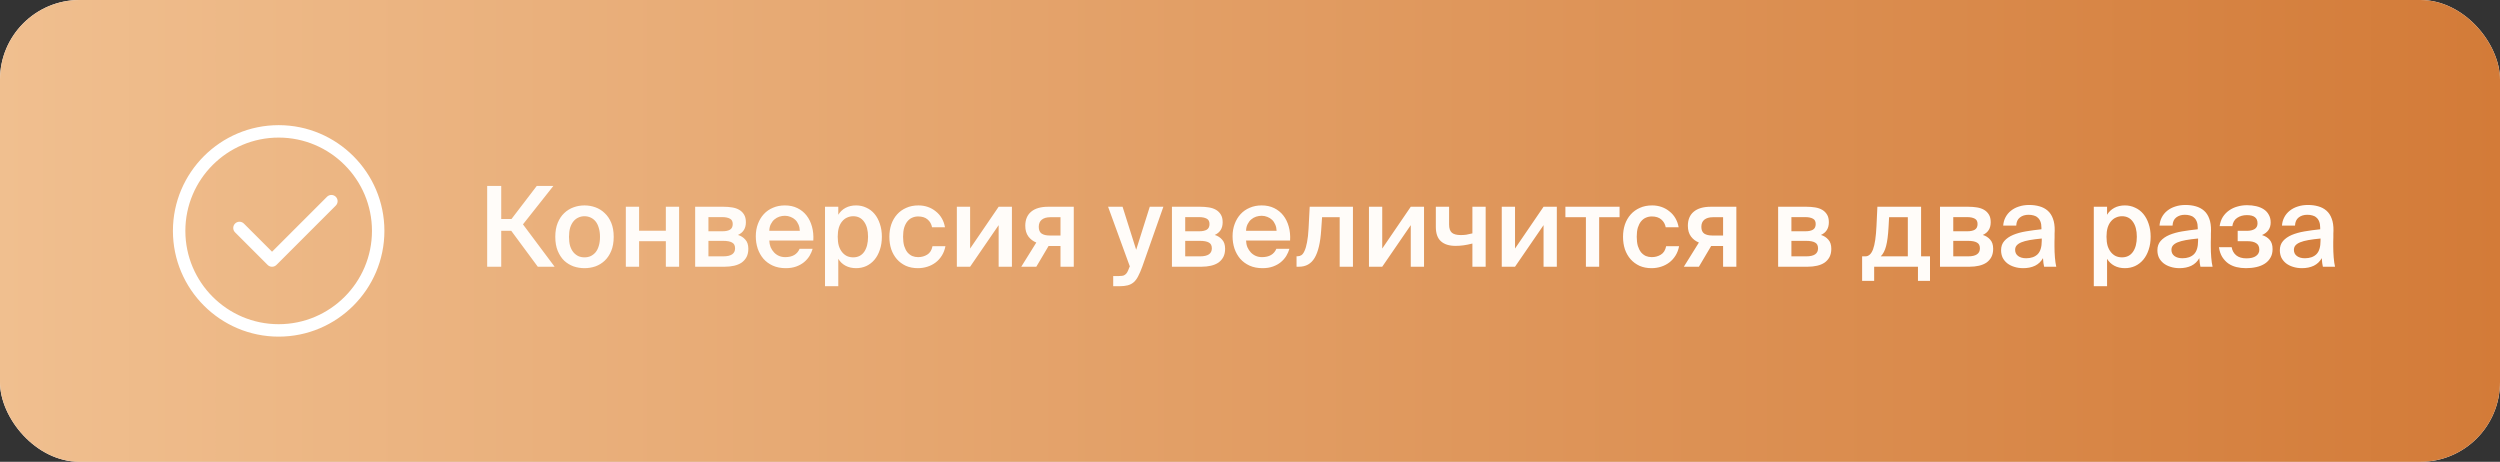
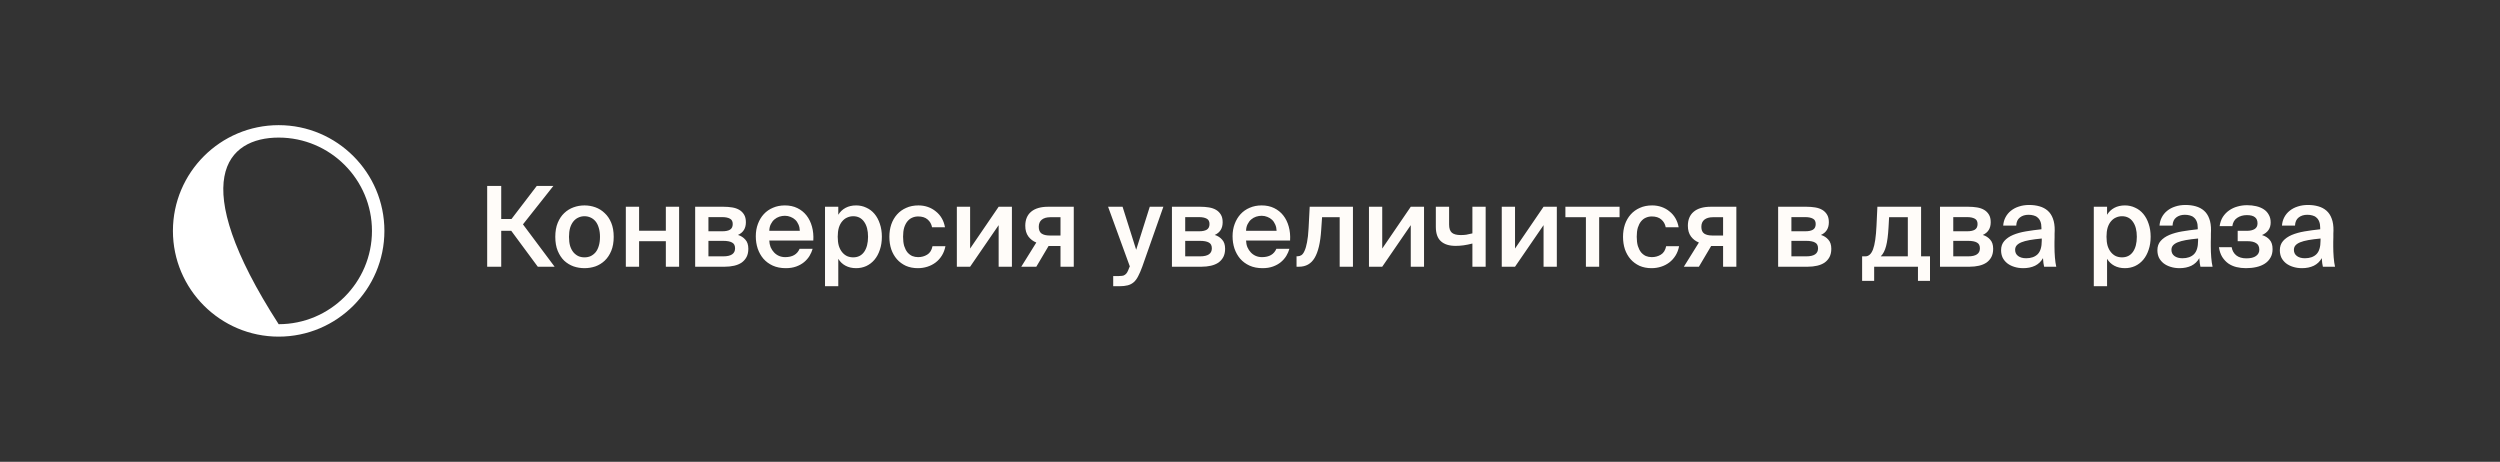
<svg xmlns="http://www.w3.org/2000/svg" width="314" height="58" viewBox="0 0 314 58" fill="none">
  <rect x="0" y="0" width="314" height="58" fill="#333333" stroke="none" />
-   <rect width="314" height="58" rx="10" fill="white" />
-   <rect width="314" height="58" rx="10" fill="url(#paint0_linear_641_95)" />
-   <path d="M35 15.719C27.677 15.719 21.719 21.677 21.719 29C21.719 36.323 27.677 42.281 35 42.281C42.323 42.281 48.281 36.323 48.281 29C48.281 21.677 42.323 15.719 35 15.719ZM35 40.719C28.538 40.719 23.281 35.462 23.281 29C23.281 22.538 28.538 17.281 35 17.281C41.462 17.281 46.719 22.538 46.719 29C46.719 35.462 41.462 40.719 35 40.719Z" fill="white" />
-   <path d="M41.061 24.725L34.168 31.618L30.631 28.081C30.559 28.008 30.473 27.95 30.378 27.911C30.283 27.871 30.181 27.85 30.078 27.85C29.975 27.85 29.873 27.87 29.778 27.909C29.683 27.948 29.597 28.006 29.524 28.079C29.451 28.152 29.393 28.238 29.354 28.333C29.315 28.428 29.295 28.53 29.295 28.633C29.295 28.736 29.316 28.838 29.355 28.933C29.395 29.027 29.453 29.114 29.526 29.186L33.615 33.275C33.768 33.428 33.968 33.504 34.168 33.504C34.368 33.504 34.568 33.428 34.72 33.275L42.166 25.829C42.24 25.758 42.3 25.671 42.34 25.576C42.382 25.481 42.403 25.378 42.404 25.274C42.405 25.171 42.385 25.068 42.346 24.972C42.306 24.876 42.248 24.788 42.175 24.715C42.102 24.642 42.015 24.584 41.919 24.544C41.822 24.505 41.72 24.485 41.616 24.486C41.512 24.487 41.41 24.509 41.314 24.55C41.219 24.591 41.133 24.65 41.061 24.725Z" fill="white" />
+   <path d="M35 15.719C27.677 15.719 21.719 21.677 21.719 29C21.719 36.323 27.677 42.281 35 42.281C42.323 42.281 48.281 36.323 48.281 29C48.281 21.677 42.323 15.719 35 15.719ZM35 40.719C23.281 22.538 28.538 17.281 35 17.281C41.462 17.281 46.719 22.538 46.719 29C46.719 35.462 41.462 40.719 35 40.719Z" fill="white" />
  <path d="M64.214 28.992H62.954V33.5H61.19V23.35H62.954V27.508H64.242L67.42 23.35H69.506L65.684 28.18L69.66 33.5H67.546L64.214 28.992ZM73.412 32.324C73.692 32.324 73.949 32.273 74.183 32.17C74.416 32.058 74.621 31.899 74.799 31.694C74.976 31.479 75.111 31.213 75.204 30.896C75.307 30.569 75.359 30.187 75.359 29.748C75.359 29.319 75.307 28.941 75.204 28.614C75.111 28.287 74.976 28.017 74.799 27.802C74.621 27.587 74.416 27.429 74.183 27.326C73.949 27.214 73.692 27.158 73.412 27.158C73.132 27.158 72.876 27.214 72.642 27.326C72.409 27.429 72.204 27.587 72.026 27.802C71.849 28.017 71.709 28.287 71.606 28.614C71.513 28.941 71.466 29.319 71.466 29.748C71.466 30.187 71.513 30.569 71.606 30.896C71.709 31.213 71.849 31.479 72.026 31.694C72.204 31.899 72.409 32.058 72.642 32.17C72.876 32.273 73.132 32.324 73.412 32.324ZM73.412 25.8C73.888 25.8 74.346 25.879 74.784 26.038C75.223 26.197 75.611 26.439 75.947 26.766C76.292 27.083 76.567 27.489 76.772 27.984C76.978 28.479 77.081 29.067 77.081 29.748C77.081 30.429 76.978 31.017 76.772 31.512C76.567 32.007 76.292 32.417 75.947 32.744C75.611 33.061 75.223 33.299 74.784 33.458C74.346 33.607 73.888 33.682 73.412 33.682C72.936 33.682 72.479 33.607 72.04 33.458C71.602 33.299 71.21 33.061 70.865 32.744C70.528 32.417 70.258 32.007 70.052 31.512C69.847 31.017 69.745 30.429 69.745 29.748C69.745 29.067 69.847 28.479 70.052 27.984C70.258 27.489 70.528 27.083 70.865 26.766C71.21 26.439 71.602 26.197 72.04 26.038C72.479 25.879 72.936 25.8 73.412 25.8ZM83.63 33.5V30.294H80.27V33.5H78.604V25.968H80.27V28.978H83.63V25.968H85.296V33.5H83.63ZM90.855 25.968C91.247 25.968 91.615 25.996 91.961 26.052C92.306 26.108 92.605 26.211 92.857 26.36C93.109 26.509 93.309 26.71 93.459 26.962C93.608 27.205 93.683 27.522 93.683 27.914C93.683 28.679 93.351 29.211 92.689 29.51C93.062 29.622 93.37 29.818 93.613 30.098C93.865 30.369 93.991 30.751 93.991 31.246C93.991 31.647 93.916 31.993 93.767 32.282C93.617 32.562 93.412 32.795 93.151 32.982C92.889 33.159 92.577 33.29 92.213 33.374C91.849 33.458 91.457 33.5 91.037 33.5H87.313V25.968H90.855ZM90.729 29.048C91.139 29.048 91.457 28.983 91.681 28.852C91.914 28.712 92.031 28.474 92.031 28.138C92.031 27.811 91.914 27.587 91.681 27.466C91.447 27.335 91.125 27.27 90.715 27.27H88.979V29.048H90.729ZM88.979 32.198H90.841C91.83 32.198 92.325 31.862 92.325 31.19C92.325 30.835 92.199 30.593 91.947 30.462C91.704 30.322 91.331 30.252 90.827 30.252H88.979V32.198ZM98.694 33.682C98.078 33.682 97.532 33.575 97.056 33.36C96.59 33.145 96.198 32.856 95.88 32.492C95.572 32.128 95.334 31.703 95.166 31.218C95.007 30.733 94.928 30.219 94.928 29.678C94.928 29.109 95.017 28.591 95.194 28.124C95.371 27.648 95.619 27.237 95.936 26.892C96.254 26.547 96.636 26.281 97.084 26.094C97.532 25.898 98.031 25.8 98.582 25.8C99.17 25.8 99.693 25.912 100.15 26.136C100.607 26.36 100.99 26.668 101.298 27.06C101.606 27.452 101.835 27.919 101.984 28.46C102.133 28.992 102.189 29.575 102.152 30.21H96.622C96.632 30.509 96.688 30.789 96.79 31.05C96.902 31.302 97.047 31.521 97.224 31.708C97.401 31.895 97.607 32.039 97.84 32.142C98.083 32.245 98.344 32.296 98.624 32.296C99.529 32.296 100.131 31.946 100.43 31.246H102.068C101.984 31.545 101.853 31.843 101.676 32.142C101.499 32.431 101.27 32.693 100.99 32.926C100.719 33.15 100.393 33.332 100.01 33.472C99.627 33.612 99.189 33.682 98.694 33.682ZM98.582 27.102C98.349 27.102 98.115 27.139 97.882 27.214C97.658 27.289 97.453 27.405 97.266 27.564C97.089 27.713 96.939 27.909 96.818 28.152C96.697 28.385 96.632 28.665 96.622 28.992H100.458C100.449 28.703 100.393 28.441 100.29 28.208C100.187 27.965 100.052 27.765 99.884 27.606C99.716 27.447 99.52 27.326 99.296 27.242C99.072 27.149 98.834 27.102 98.582 27.102ZM105.218 29.734C105.218 30.173 105.264 30.555 105.358 30.882C105.46 31.199 105.6 31.465 105.778 31.68C105.955 31.895 106.16 32.058 106.394 32.17C106.636 32.273 106.893 32.324 107.164 32.324C107.752 32.324 108.209 32.095 108.536 31.638C108.862 31.171 109.026 30.537 109.026 29.734C109.026 28.941 108.862 28.315 108.536 27.858C108.209 27.391 107.752 27.158 107.164 27.158C106.893 27.158 106.636 27.214 106.394 27.326C106.16 27.429 105.955 27.587 105.778 27.802C105.6 28.007 105.46 28.273 105.358 28.6C105.264 28.927 105.218 29.305 105.218 29.734ZM105.288 25.968V26.976C105.512 26.603 105.815 26.313 106.198 26.108C106.58 25.903 107.024 25.8 107.528 25.8C107.985 25.8 108.41 25.893 108.802 26.08C109.203 26.257 109.548 26.519 109.838 26.864C110.127 27.209 110.351 27.625 110.51 28.11C110.678 28.595 110.762 29.137 110.762 29.734C110.762 30.341 110.678 30.887 110.51 31.372C110.351 31.857 110.127 32.273 109.838 32.618C109.548 32.963 109.203 33.229 108.802 33.416C108.41 33.593 107.985 33.682 107.528 33.682C107.024 33.682 106.58 33.579 106.198 33.374C105.815 33.169 105.512 32.879 105.288 32.506V35.95H103.622V25.968H105.288ZM115.358 25.8C115.778 25.8 116.174 25.865 116.548 25.996C116.921 26.127 117.252 26.313 117.542 26.556C117.84 26.789 118.088 27.074 118.284 27.41C118.48 27.746 118.615 28.124 118.69 28.544H117.066C116.991 28.143 116.804 27.816 116.506 27.564C116.216 27.312 115.82 27.186 115.316 27.186C115.054 27.186 114.807 27.237 114.574 27.34C114.35 27.433 114.149 27.587 113.972 27.802C113.804 28.007 113.668 28.269 113.566 28.586C113.472 28.903 113.426 29.286 113.426 29.734C113.426 30.182 113.472 30.569 113.566 30.896C113.668 31.213 113.804 31.479 113.972 31.694C114.149 31.899 114.35 32.053 114.574 32.156C114.807 32.249 115.054 32.296 115.316 32.296C115.736 32.296 116.114 32.193 116.45 31.988C116.795 31.783 117.019 31.428 117.122 30.924H118.746C118.662 31.363 118.512 31.755 118.298 32.1C118.083 32.445 117.822 32.735 117.514 32.968C117.206 33.201 116.86 33.379 116.478 33.5C116.095 33.621 115.698 33.682 115.288 33.682C114.728 33.682 114.224 33.584 113.776 33.388C113.337 33.183 112.964 32.907 112.656 32.562C112.348 32.207 112.11 31.792 111.942 31.316C111.783 30.831 111.704 30.308 111.704 29.748C111.704 29.188 111.783 28.67 111.942 28.194C112.11 27.709 112.352 27.289 112.67 26.934C112.987 26.579 113.37 26.304 113.818 26.108C114.266 25.903 114.779 25.8 115.358 25.8ZM127.096 33.5H125.43V28.278L121.846 33.5H120.18V25.968H121.846V31.218L125.43 25.968H127.096V33.5ZM134.865 33.5H133.199V30.896H131.701L130.161 33.5H128.271L130.161 30.462C129.76 30.303 129.428 30.051 129.167 29.706C128.906 29.351 128.775 28.903 128.775 28.362C128.775 27.597 129.018 27.009 129.503 26.598C129.998 26.178 130.716 25.968 131.659 25.968H134.865V33.5ZM131.897 27.284C131.458 27.284 131.108 27.387 130.847 27.592C130.595 27.797 130.469 28.096 130.469 28.488C130.469 28.889 130.59 29.174 130.833 29.342C131.076 29.501 131.407 29.58 131.827 29.58H133.199V27.284H131.897ZM139.819 35.95V34.676H140.449C140.627 34.676 140.781 34.667 140.911 34.648C141.051 34.639 141.173 34.597 141.275 34.522C141.387 34.457 141.485 34.354 141.569 34.214C141.653 34.074 141.737 33.883 141.821 33.64L141.905 33.458L139.175 25.968H140.995L142.703 31.372L144.411 25.968H146.119L143.473 33.486C143.296 33.971 143.123 34.373 142.955 34.69C142.797 35.007 142.61 35.259 142.395 35.446C142.181 35.633 141.929 35.763 141.639 35.838C141.35 35.913 140.995 35.95 140.575 35.95H139.819ZM150.738 25.968C151.13 25.968 151.498 25.996 151.844 26.052C152.189 26.108 152.488 26.211 152.74 26.36C152.992 26.509 153.192 26.71 153.342 26.962C153.491 27.205 153.566 27.522 153.566 27.914C153.566 28.679 153.234 29.211 152.572 29.51C152.945 29.622 153.253 29.818 153.496 30.098C153.748 30.369 153.874 30.751 153.874 31.246C153.874 31.647 153.799 31.993 153.65 32.282C153.5 32.562 153.295 32.795 153.034 32.982C152.772 33.159 152.46 33.29 152.096 33.374C151.732 33.458 151.34 33.5 150.92 33.5H147.196V25.968H150.738ZM150.612 29.048C151.022 29.048 151.34 28.983 151.564 28.852C151.797 28.712 151.914 28.474 151.914 28.138C151.914 27.811 151.797 27.587 151.564 27.466C151.33 27.335 151.008 27.27 150.598 27.27H148.862V29.048H150.612ZM148.862 32.198H150.724C151.713 32.198 152.208 31.862 152.208 31.19C152.208 30.835 152.082 30.593 151.83 30.462C151.587 30.322 151.214 30.252 150.71 30.252H148.862V32.198ZM158.577 33.682C157.961 33.682 157.415 33.575 156.939 33.36C156.472 33.145 156.08 32.856 155.763 32.492C155.455 32.128 155.217 31.703 155.049 31.218C154.89 30.733 154.811 30.219 154.811 29.678C154.811 29.109 154.9 28.591 155.077 28.124C155.254 27.648 155.502 27.237 155.819 26.892C156.136 26.547 156.519 26.281 156.967 26.094C157.415 25.898 157.914 25.8 158.465 25.8C159.053 25.8 159.576 25.912 160.033 26.136C160.49 26.36 160.873 26.668 161.181 27.06C161.489 27.452 161.718 27.919 161.867 28.46C162.016 28.992 162.072 29.575 162.035 30.21H156.505C156.514 30.509 156.57 30.789 156.673 31.05C156.785 31.302 156.93 31.521 157.107 31.708C157.284 31.895 157.49 32.039 157.723 32.142C157.966 32.245 158.227 32.296 158.507 32.296C159.412 32.296 160.014 31.946 160.313 31.246H161.951C161.867 31.545 161.736 31.843 161.559 32.142C161.382 32.431 161.153 32.693 160.873 32.926C160.602 33.15 160.276 33.332 159.893 33.472C159.51 33.612 159.072 33.682 158.577 33.682ZM158.465 27.102C158.232 27.102 157.998 27.139 157.765 27.214C157.541 27.289 157.336 27.405 157.149 27.564C156.972 27.713 156.822 27.909 156.701 28.152C156.58 28.385 156.514 28.665 156.505 28.992H160.341C160.332 28.703 160.276 28.441 160.173 28.208C160.07 27.965 159.935 27.765 159.767 27.606C159.599 27.447 159.403 27.326 159.179 27.242C158.955 27.149 158.717 27.102 158.465 27.102ZM168.264 33.5V27.284H166.052L165.94 28.908C165.838 30.485 165.562 31.647 165.114 32.394C164.676 33.131 164.022 33.5 163.154 33.5H162.846V32.184H163.014C163.164 32.184 163.313 32.137 163.462 32.044C163.612 31.941 163.742 31.759 163.854 31.498C163.976 31.237 164.078 30.882 164.162 30.434C164.256 29.977 164.321 29.389 164.358 28.67L164.498 25.968H169.93V33.5H168.264ZM178.858 33.5H177.192V28.278L173.608 33.5H171.942V25.968H173.608V31.218L177.192 25.968H178.858V33.5ZM184.933 33.5V30.588C184.531 30.691 184.163 30.765 183.827 30.812C183.5 30.859 183.164 30.882 182.819 30.882C182.025 30.882 181.414 30.691 180.985 30.308C180.555 29.925 180.341 29.323 180.341 28.502V25.968H182.007V28.208C182.007 28.684 182.123 29.025 182.357 29.23C182.59 29.426 182.963 29.524 183.477 29.524C183.691 29.524 183.915 29.51 184.149 29.482C184.382 29.445 184.643 29.389 184.933 29.314V25.968H186.599V33.5H184.933ZM195.537 33.5H193.871V28.278L190.287 33.5H188.621V25.968H190.287V31.218L193.871 25.968H195.537V33.5ZM200.856 27.284V33.5H199.19V27.284H196.614V25.968H203.418V27.284H200.856ZM207.506 25.8C207.926 25.8 208.323 25.865 208.696 25.996C209.069 26.127 209.401 26.313 209.69 26.556C209.989 26.789 210.236 27.074 210.432 27.41C210.628 27.746 210.763 28.124 210.838 28.544H209.214C209.139 28.143 208.953 27.816 208.654 27.564C208.365 27.312 207.968 27.186 207.464 27.186C207.203 27.186 206.955 27.237 206.722 27.34C206.498 27.433 206.297 27.587 206.12 27.802C205.952 28.007 205.817 28.269 205.714 28.586C205.621 28.903 205.574 29.286 205.574 29.734C205.574 30.182 205.621 30.569 205.714 30.896C205.817 31.213 205.952 31.479 206.12 31.694C206.297 31.899 206.498 32.053 206.722 32.156C206.955 32.249 207.203 32.296 207.464 32.296C207.884 32.296 208.262 32.193 208.598 31.988C208.943 31.783 209.167 31.428 209.27 30.924H210.894C210.81 31.363 210.661 31.755 210.446 32.1C210.231 32.445 209.97 32.735 209.662 32.968C209.354 33.201 209.009 33.379 208.626 33.5C208.243 33.621 207.847 33.682 207.436 33.682C206.876 33.682 206.372 33.584 205.924 33.388C205.485 33.183 205.112 32.907 204.804 32.562C204.496 32.207 204.258 31.792 204.09 31.316C203.931 30.831 203.852 30.308 203.852 29.748C203.852 29.188 203.931 28.67 204.09 28.194C204.258 27.709 204.501 27.289 204.818 26.934C205.135 26.579 205.518 26.304 205.966 26.108C206.414 25.903 206.927 25.8 207.506 25.8ZM218.086 33.5H216.42V30.896H214.922L213.382 33.5H211.492L213.382 30.462C212.98 30.303 212.649 30.051 212.388 29.706C212.126 29.351 211.996 28.903 211.996 28.362C211.996 27.597 212.238 27.009 212.724 26.598C213.218 26.178 213.937 25.968 214.88 25.968H218.086V33.5ZM215.118 27.284C214.679 27.284 214.329 27.387 214.068 27.592C213.816 27.797 213.69 28.096 213.69 28.488C213.69 28.889 213.811 29.174 214.054 29.342C214.296 29.501 214.628 29.58 215.048 29.58H216.42V27.284H215.118ZM226.876 25.968C227.268 25.968 227.637 25.996 227.982 26.052C228.328 26.108 228.626 26.211 228.878 26.36C229.13 26.509 229.331 26.71 229.48 26.962C229.63 27.205 229.704 27.522 229.704 27.914C229.704 28.679 229.373 29.211 228.71 29.51C229.084 29.622 229.392 29.818 229.634 30.098C229.886 30.369 230.012 30.751 230.012 31.246C230.012 31.647 229.938 31.993 229.788 32.282C229.639 32.562 229.434 32.795 229.172 32.982C228.911 33.159 228.598 33.29 228.234 33.374C227.87 33.458 227.478 33.5 227.058 33.5H223.334V25.968H226.876ZM226.75 29.048C227.161 29.048 227.478 28.983 227.702 28.852C227.936 28.712 228.052 28.474 228.052 28.138C228.052 27.811 227.936 27.587 227.702 27.466C227.469 27.335 227.147 27.27 226.736 27.27H225V29.048H226.75ZM225 32.198H226.862C227.852 32.198 228.346 31.862 228.346 31.19C228.346 30.835 228.22 30.593 227.968 30.462C227.726 30.322 227.352 30.252 226.848 30.252H225V32.198ZM242.408 35.278H240.896V33.5H235.394V35.278H233.882V32.198H234.288C234.708 32.198 235.03 31.904 235.254 31.316C235.478 30.719 235.623 29.734 235.688 28.362L235.8 25.968H241.288V32.198H242.408V35.278ZM239.622 27.284H237.27L237.2 28.558C237.144 29.557 237.042 30.341 236.892 30.91C236.743 31.479 236.519 31.909 236.22 32.198H239.622V27.284ZM247.206 25.968C247.598 25.968 247.967 25.996 248.312 26.052C248.658 26.108 248.956 26.211 249.208 26.36C249.46 26.509 249.661 26.71 249.81 26.962C249.96 27.205 250.034 27.522 250.034 27.914C250.034 28.679 249.703 29.211 249.04 29.51C249.414 29.622 249.722 29.818 249.964 30.098C250.216 30.369 250.342 30.751 250.342 31.246C250.342 31.647 250.268 31.993 250.118 32.282C249.969 32.562 249.764 32.795 249.502 32.982C249.241 33.159 248.928 33.29 248.564 33.374C248.2 33.458 247.808 33.5 247.388 33.5H243.664V25.968H247.206ZM247.08 29.048C247.491 29.048 247.808 28.983 248.032 28.852C248.266 28.712 248.382 28.474 248.382 28.138C248.382 27.811 248.266 27.587 248.032 27.466C247.799 27.335 247.477 27.27 247.066 27.27H245.33V29.048H247.08ZM245.33 32.198H247.192C248.182 32.198 248.676 31.862 248.676 31.19C248.676 30.835 248.55 30.593 248.298 30.462C248.056 30.322 247.682 30.252 247.178 30.252H245.33V32.198ZM256.446 29.958C255.848 30.014 255.34 30.079 254.92 30.154C254.5 30.229 254.154 30.322 253.884 30.434C253.613 30.546 253.412 30.681 253.282 30.84C253.16 30.989 253.1 31.171 253.1 31.386C253.1 31.713 253.226 31.969 253.478 32.156C253.73 32.343 254.066 32.436 254.486 32.436C255.102 32.436 255.582 32.268 255.928 31.932C256.273 31.587 256.446 31.017 256.446 30.224V29.958ZM254.864 25.744C255.33 25.744 255.76 25.8 256.152 25.912C256.553 26.024 256.898 26.206 257.188 26.458C257.477 26.71 257.696 27.041 257.846 27.452C258.004 27.863 258.079 28.367 258.07 28.964C258.07 29.057 258.065 29.183 258.056 29.342C258.056 29.491 258.056 29.655 258.056 29.832C258.056 30.009 258.051 30.196 258.042 30.392C258.042 30.579 258.042 30.756 258.042 30.924C258.042 31.4 258.06 31.871 258.098 32.338C258.135 32.795 258.191 33.183 258.266 33.5H256.74C256.712 33.341 256.684 33.187 256.656 33.038C256.637 32.889 256.618 32.683 256.6 32.422C256.366 32.842 256.035 33.159 255.606 33.374C255.176 33.579 254.682 33.682 254.122 33.682C253.711 33.682 253.333 33.626 252.988 33.514C252.652 33.411 252.358 33.262 252.106 33.066C251.863 32.87 251.672 32.637 251.532 32.366C251.401 32.086 251.336 31.773 251.336 31.428C251.336 30.961 251.471 30.574 251.742 30.266C252.012 29.958 252.376 29.706 252.834 29.51C253.3 29.314 253.837 29.165 254.444 29.062C255.06 28.959 255.713 28.871 256.404 28.796V28.614C256.404 28.297 256.362 28.035 256.278 27.83C256.194 27.615 256.077 27.447 255.928 27.326C255.788 27.195 255.62 27.107 255.424 27.06C255.228 27.004 255.013 26.976 254.78 26.976C254.35 26.976 253.991 27.088 253.702 27.312C253.412 27.536 253.258 27.877 253.24 28.334H251.602C251.63 27.951 251.728 27.601 251.896 27.284C252.064 26.967 252.288 26.696 252.568 26.472C252.857 26.239 253.193 26.061 253.576 25.94C253.968 25.809 254.397 25.744 254.864 25.744ZM264.577 29.734C264.577 30.173 264.624 30.555 264.717 30.882C264.82 31.199 264.96 31.465 265.137 31.68C265.314 31.895 265.52 32.058 265.753 32.17C265.996 32.273 266.252 32.324 266.523 32.324C267.111 32.324 267.568 32.095 267.895 31.638C268.222 31.171 268.385 30.537 268.385 29.734C268.385 28.941 268.222 28.315 267.895 27.858C267.568 27.391 267.111 27.158 266.523 27.158C266.252 27.158 265.996 27.214 265.753 27.326C265.52 27.429 265.314 27.587 265.137 27.802C264.96 28.007 264.82 28.273 264.717 28.6C264.624 28.927 264.577 29.305 264.577 29.734ZM264.647 25.968V26.976C264.871 26.603 265.174 26.313 265.557 26.108C265.94 25.903 266.383 25.8 266.887 25.8C267.344 25.8 267.769 25.893 268.161 26.08C268.562 26.257 268.908 26.519 269.197 26.864C269.486 27.209 269.71 27.625 269.869 28.11C270.037 28.595 270.121 29.137 270.121 29.734C270.121 30.341 270.037 30.887 269.869 31.372C269.71 31.857 269.486 32.273 269.197 32.618C268.908 32.963 268.562 33.229 268.161 33.416C267.769 33.593 267.344 33.682 266.887 33.682C266.383 33.682 265.94 33.579 265.557 33.374C265.174 33.169 264.871 32.879 264.647 32.506V35.95H262.981V25.968H264.647ZM276.079 29.958C275.481 30.014 274.973 30.079 274.553 30.154C274.133 30.229 273.787 30.322 273.517 30.434C273.246 30.546 273.045 30.681 272.915 30.84C272.793 30.989 272.733 31.171 272.733 31.386C272.733 31.713 272.859 31.969 273.111 32.156C273.363 32.343 273.699 32.436 274.119 32.436C274.735 32.436 275.215 32.268 275.561 31.932C275.906 31.587 276.079 31.017 276.079 30.224V29.958ZM274.497 25.744C274.963 25.744 275.393 25.8 275.785 25.912C276.186 26.024 276.531 26.206 276.821 26.458C277.11 26.71 277.329 27.041 277.479 27.452C277.637 27.863 277.712 28.367 277.703 28.964C277.703 29.057 277.698 29.183 277.689 29.342C277.689 29.491 277.689 29.655 277.689 29.832C277.689 30.009 277.684 30.196 277.675 30.392C277.675 30.579 277.675 30.756 277.675 30.924C277.675 31.4 277.693 31.871 277.731 32.338C277.768 32.795 277.824 33.183 277.899 33.5H276.373C276.345 33.341 276.317 33.187 276.289 33.038C276.27 32.889 276.251 32.683 276.233 32.422C275.999 32.842 275.668 33.159 275.239 33.374C274.809 33.579 274.315 33.682 273.755 33.682C273.344 33.682 272.966 33.626 272.621 33.514C272.285 33.411 271.991 33.262 271.739 33.066C271.496 32.87 271.305 32.637 271.165 32.366C271.034 32.086 270.969 31.773 270.969 31.428C270.969 30.961 271.104 30.574 271.375 30.266C271.645 29.958 272.009 29.706 272.467 29.51C272.933 29.314 273.47 29.165 274.077 29.062C274.693 28.959 275.346 28.871 276.037 28.796V28.614C276.037 28.297 275.995 28.035 275.911 27.83C275.827 27.615 275.71 27.447 275.561 27.326C275.421 27.195 275.253 27.107 275.057 27.06C274.861 27.004 274.646 26.976 274.413 26.976C273.983 26.976 273.624 27.088 273.335 27.312C273.045 27.536 272.891 27.877 272.873 28.334H271.235C271.263 27.951 271.361 27.601 271.529 27.284C271.697 26.967 271.921 26.696 272.201 26.472C272.49 26.239 272.826 26.061 273.209 25.94C273.601 25.809 274.03 25.744 274.497 25.744ZM284.105 29.524C284.516 29.645 284.838 29.846 285.071 30.126C285.314 30.397 285.435 30.784 285.435 31.288C285.435 31.708 285.347 32.067 285.169 32.366C285.001 32.665 284.768 32.912 284.469 33.108C284.171 33.304 283.816 33.449 283.405 33.542C283.004 33.635 282.565 33.682 282.089 33.682C281.669 33.682 281.268 33.635 280.885 33.542C280.512 33.449 280.176 33.299 279.877 33.094C279.579 32.879 279.322 32.604 279.107 32.268C278.902 31.932 278.767 31.526 278.701 31.05H280.297C280.372 31.479 280.563 31.82 280.871 32.072C281.189 32.324 281.613 32.45 282.145 32.45C282.677 32.45 283.079 32.352 283.349 32.156C283.629 31.96 283.769 31.699 283.769 31.372C283.769 30.98 283.639 30.705 283.377 30.546C283.125 30.378 282.761 30.294 282.285 30.294H281.053V28.992H282.201C282.612 28.992 282.939 28.917 283.181 28.768C283.424 28.619 283.545 28.381 283.545 28.054C283.545 27.709 283.438 27.452 283.223 27.284C283.009 27.107 282.668 27.018 282.201 27.018C281.735 27.018 281.329 27.135 280.983 27.368C280.647 27.592 280.447 27.937 280.381 28.404H278.785C278.851 27.956 278.986 27.569 279.191 27.242C279.406 26.915 279.667 26.645 279.975 26.43C280.293 26.206 280.643 26.043 281.025 25.94C281.408 25.828 281.809 25.772 282.229 25.772C282.64 25.772 283.023 25.814 283.377 25.898C283.741 25.982 284.059 26.113 284.329 26.29C284.6 26.467 284.81 26.696 284.959 26.976C285.118 27.247 285.197 27.569 285.197 27.942C285.197 28.679 284.833 29.207 284.105 29.524ZM291.459 29.958C290.862 30.014 290.353 30.079 289.933 30.154C289.513 30.229 289.168 30.322 288.897 30.434C288.627 30.546 288.426 30.681 288.295 30.84C288.174 30.989 288.113 31.171 288.113 31.386C288.113 31.713 288.239 31.969 288.491 32.156C288.743 32.343 289.079 32.436 289.499 32.436C290.115 32.436 290.596 32.268 290.941 31.932C291.287 31.587 291.459 31.017 291.459 30.224V29.958ZM289.877 25.744C290.344 25.744 290.773 25.8 291.165 25.912C291.567 26.024 291.912 26.206 292.201 26.458C292.491 26.71 292.71 27.041 292.859 27.452C293.018 27.863 293.093 28.367 293.083 28.964C293.083 29.057 293.079 29.183 293.069 29.342C293.069 29.491 293.069 29.655 293.069 29.832C293.069 30.009 293.065 30.196 293.055 30.392C293.055 30.579 293.055 30.756 293.055 30.924C293.055 31.4 293.074 31.871 293.111 32.338C293.149 32.795 293.205 33.183 293.279 33.5H291.753C291.725 33.341 291.697 33.187 291.669 33.038C291.651 32.889 291.632 32.683 291.613 32.422C291.38 32.842 291.049 33.159 290.619 33.374C290.19 33.579 289.695 33.682 289.135 33.682C288.725 33.682 288.347 33.626 288.001 33.514C287.665 33.411 287.371 33.262 287.119 33.066C286.877 32.87 286.685 32.637 286.545 32.366C286.415 32.086 286.349 31.773 286.349 31.428C286.349 30.961 286.485 30.574 286.755 30.266C287.026 29.958 287.39 29.706 287.847 29.51C288.314 29.314 288.851 29.165 289.457 29.062C290.073 28.959 290.727 28.871 291.417 28.796V28.614C291.417 28.297 291.375 28.035 291.291 27.83C291.207 27.615 291.091 27.447 290.941 27.326C290.801 27.195 290.633 27.107 290.437 27.06C290.241 27.004 290.027 26.976 289.793 26.976C289.364 26.976 289.005 27.088 288.715 27.312C288.426 27.536 288.272 27.877 288.253 28.334H286.615C286.643 27.951 286.741 27.601 286.909 27.284C287.077 26.967 287.301 26.696 287.581 26.472C287.871 26.239 288.207 26.061 288.589 25.94C288.981 25.809 289.411 25.744 289.877 25.744Z" fill="#FFFCF9" />
  <defs>
    <linearGradient id="paint0_linear_641_95" x1="0" y1="29" x2="314" y2="29" gradientUnits="userSpaceOnUse">
      <stop stop-color="#F0BF8F" />
      <stop offset="1" stop-color="#D37B38" />
    </linearGradient>
  </defs>
</svg>